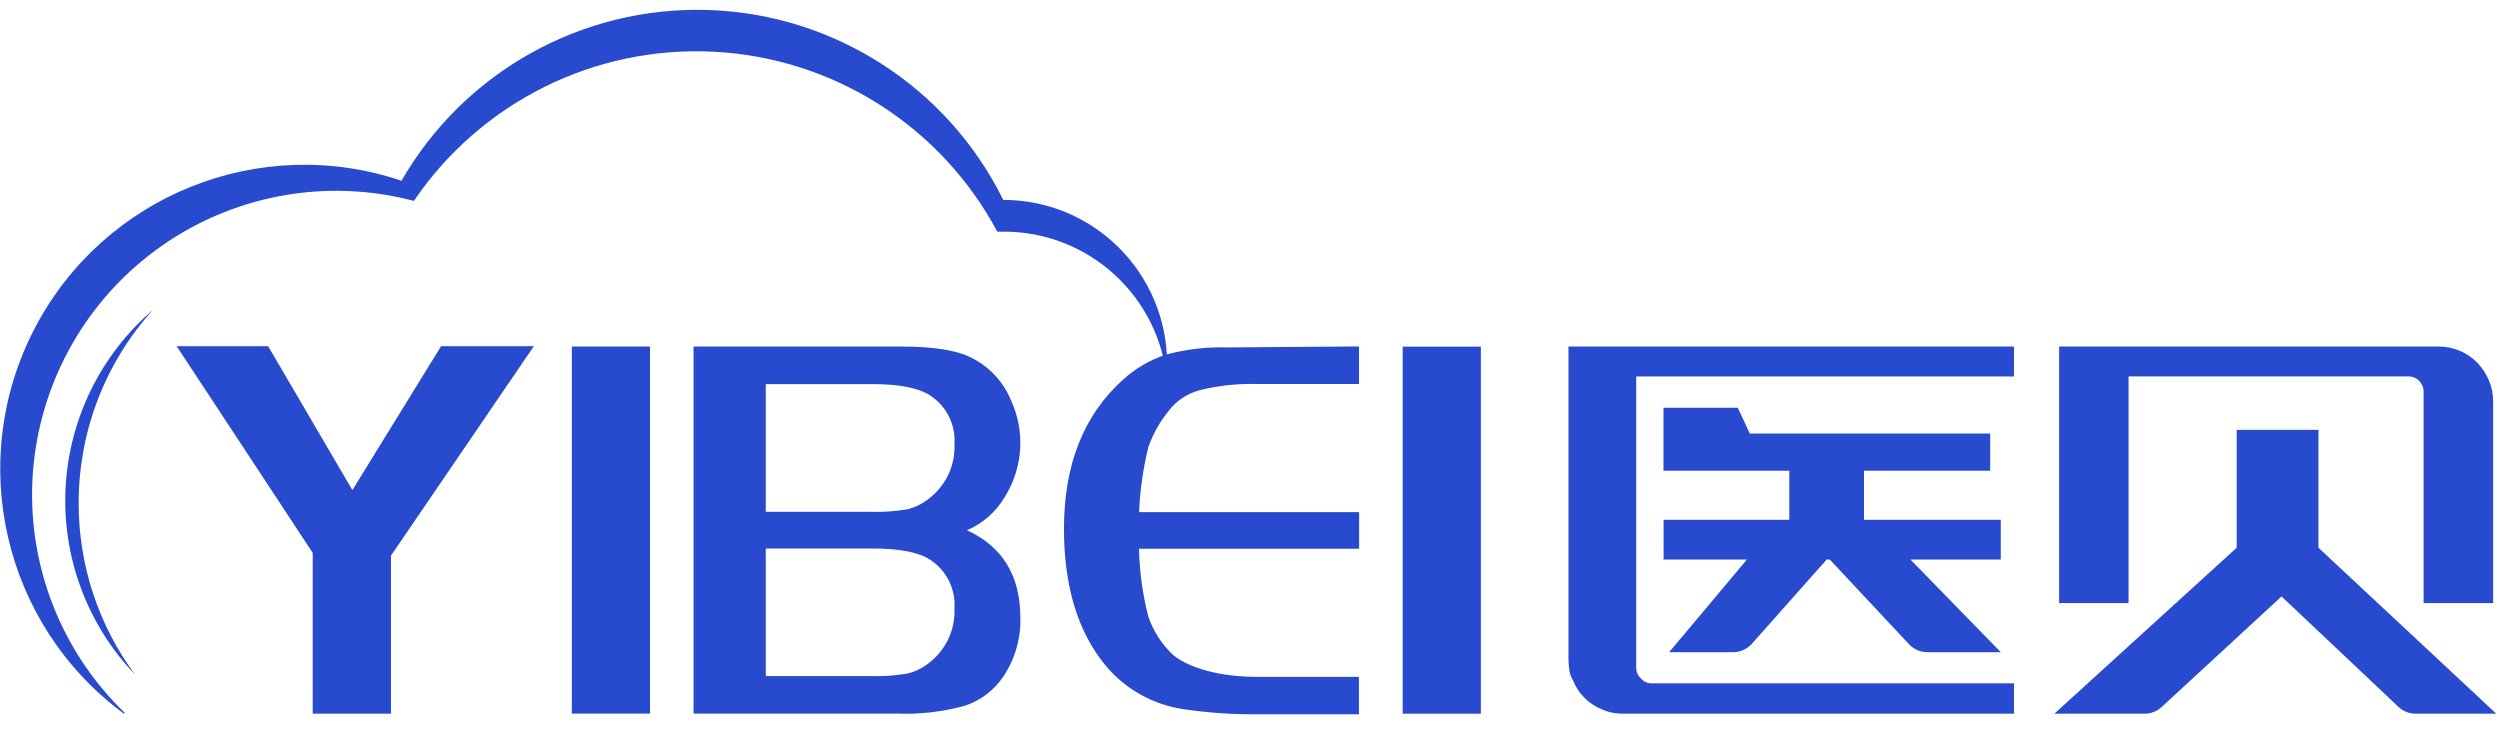
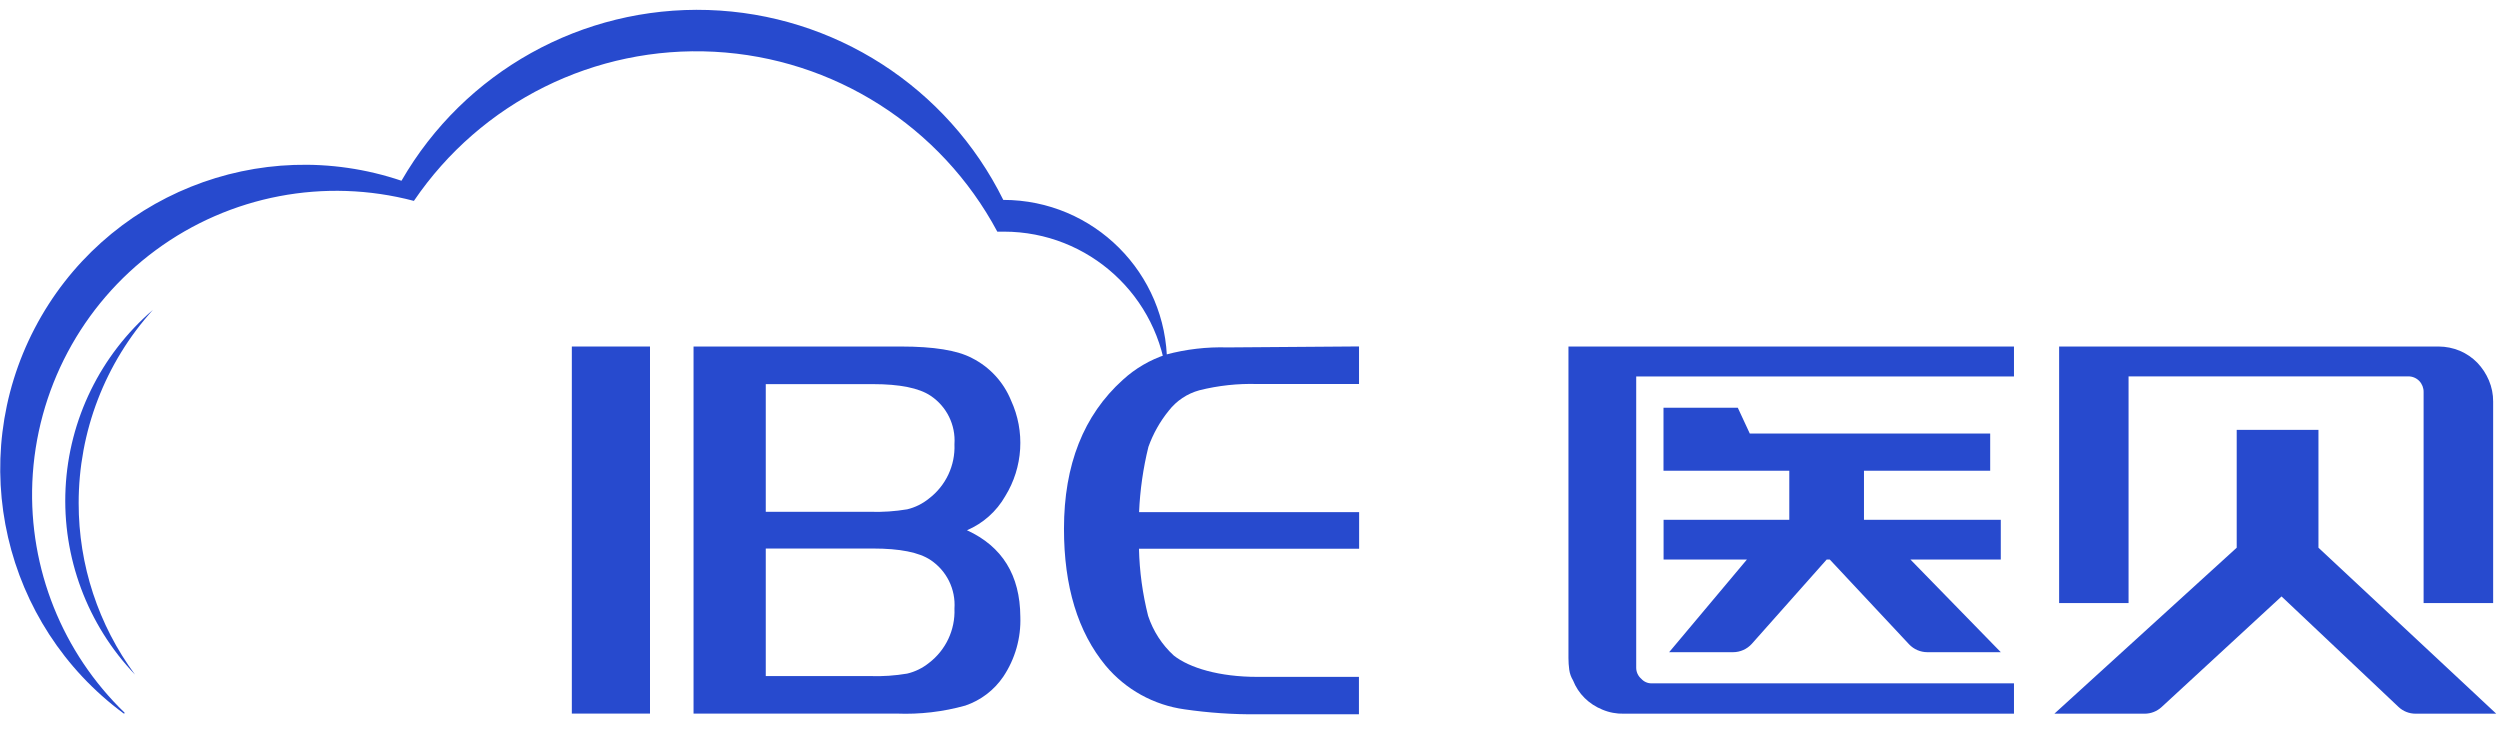
<svg xmlns="http://www.w3.org/2000/svg" width="120px" height="35px" viewBox="0 0 120 35" version="1.1">
  <title>医贝logo-新版</title>
  <desc>Created with Sketch.</desc>
  <g id="八个产品页" stroke="none" stroke-width="1" fill="none" fill-rule="evenodd">
    <g id="二级导航栏" transform="translate(-360, -17)" fill="#274ACE" fill-rule="nonzero">
      <g id="医贝logo-新版" transform="translate(360, 17)">
        <polygon id="路径" points="27.448 34.252 27.448 16.633 31.2 16.633 31.2 34.252" />
        <path d="M65.233,16.629 L65.233,18.433 L60.348,18.433 C59.413,18.405 58.479,18.506 57.571,18.733 C56.987,18.892 56.471,19.236 56.1,19.714 C55.679,20.233 55.349,20.819 55.124,21.448 C54.871,22.475 54.721,23.524 54.676,24.581 L65.238,24.581 L65.238,26.338 L54.671,26.338 C54.696,27.426 54.843,28.507 55.11,29.562 C55.351,30.292 55.775,30.948 56.343,31.467 C57.1,32.062 58.533,32.49 60.348,32.49 L65.229,32.49 L65.229,34.286 L60.348,34.286 C59.18,34.296 58.013,34.216 56.857,34.048 C55.381,33.844 54.034,33.099 53.076,31.957 C51.737,30.338 51.068,28.144 51.071,25.376 C51.071,22.31 52.013,19.929 53.895,18.233 C54.493,17.685 55.201,17.271 55.971,17.019 C56.932,16.762 57.925,16.646 58.919,16.676 L65.233,16.629 Z" id="路径" />
-         <polygon id="路径" points="67.329 34.257 67.329 16.638 71.081 16.638 71.081 34.257" />
        <path d="M46.414,25.452 C47.189,25.122 47.835,24.546 48.252,23.814 C49.108,22.425 49.212,20.7 48.529,19.219 C48.17,18.337 47.503,17.614 46.652,17.186 C45.948,16.814 44.814,16.633 43.248,16.633 L33.29,16.633 L33.29,34.252 L43.038,34.252 C44.151,34.297 45.265,34.167 46.338,33.867 C47.078,33.614 47.717,33.128 48.157,32.481 C48.726,31.631 49.013,30.623 48.976,29.6 C48.963,27.613 48.11,26.23 46.414,25.452 Z M44.586,31.824 C44.28,32.069 43.924,32.243 43.543,32.333 C42.961,32.431 42.371,32.471 41.781,32.452 L36.757,32.452 L36.757,26.329 L41.9,26.329 C43.19,26.329 44.114,26.51 44.667,26.881 C45.441,27.396 45.879,28.287 45.814,29.214 C45.856,30.233 45.397,31.207 44.586,31.824 Z M44.586,23.933 C44.281,24.181 43.925,24.357 43.543,24.448 C42.961,24.545 42.371,24.585 41.781,24.567 L36.757,24.567 L36.757,18.438 L41.9,18.438 C43.189,18.438 44.111,18.624 44.667,18.995 C45.44,19.509 45.878,20.398 45.814,21.324 C45.857,22.342 45.398,23.317 44.586,23.933 L44.586,23.933 Z" id="形状" />
        <path d="M1.552,23.148 C1.738,18.729 3.915,14.633 7.475,12.008 C11.034,9.384 15.591,8.514 19.867,9.643 C23.089,4.898 28.557,2.182 34.285,2.484 C40.013,2.786 45.166,6.061 47.871,11.119 L48.19,11.119 C52.262,11.12 55.659,14.23 56.019,18.286 L56.019,17.605 L56.019,17.605 C56.019,17.557 56.019,17.505 56.019,17.452 C56.016,13.112 52.497,9.595 48.157,9.595 L48.157,9.595 C45.478,4.176 40.032,0.672 33.99,0.48 C27.947,0.288 22.29,3.438 19.271,8.676 C12.46,6.379 4.99,9.384 1.666,15.758 C-1.658,22.132 0.155,29.978 5.938,34.248 C5.967,34.248 6,34.248 5.976,34.205 C2.992,31.319 1.382,27.296 1.552,23.148 Z" id="路径" />
        <path d="M3.776,24.152 C3.772,20.723 5.043,17.415 7.343,14.871 C4.827,17.031 3.31,20.13 3.147,23.441 C2.984,26.752 4.19,29.985 6.481,32.381 C4.72,29.999 3.772,27.114 3.776,24.152 L3.776,24.152 Z" id="路径" />
        <path d="M119.819,34.257 L115.948,34.257 C115.643,34.257 115.35,34.142 115.129,33.933 L109.514,28.629 L103.752,33.943 C103.531,34.145 103.242,34.257 102.943,34.257 L98.61,34.257 L107.362,26.29 L107.362,20.633 L111.286,20.633 L111.286,26.29 L119.819,34.257 Z" id="路径" />
        <path d="M96.671,18.071 L78.538,18.071 L78.538,32.048 C78.537,32.252 78.625,32.448 78.781,32.581 C78.908,32.725 79.093,32.806 79.286,32.8 L96.671,32.8 L96.671,34.257 L77.952,34.257 C77.596,34.267 77.242,34.201 76.914,34.062 C76.596,33.934 76.306,33.745 76.062,33.505 C75.82,33.264 75.63,32.975 75.505,32.657 C75.41,32.501 75.349,32.328 75.324,32.148 C75.299,31.963 75.286,31.777 75.286,31.59 L75.286,16.633 L96.671,16.633 L96.671,18.071 Z" id="路径" />
        <path d="M96.038,26.857 L91.7,26.857 L96.038,31.305 L92.51,31.305 C92.18,31.304 91.865,31.168 91.638,30.929 L87.829,26.857 L87.681,26.857 L84.086,30.905 C83.857,31.158 83.532,31.304 83.19,31.305 L80.119,31.305 L83.852,26.857 L79.852,26.857 L79.852,24.952 L85.886,24.952 L85.886,22.595 L79.848,22.595 L79.848,19.571 L83.414,19.571 L83.99,20.81 L95.529,20.81 L95.529,22.595 L89.471,22.595 L89.471,24.952 L96.038,24.952 L96.038,26.857 Z" id="路径" />
        <path d="M116.333,28.948 L116.333,18.819 C116.337,18.621 116.261,18.429 116.124,18.286 C115.982,18.14 115.785,18.06 115.581,18.067 L102.171,18.067 L102.171,28.948 L98.838,28.948 L98.838,16.633 L117.052,16.633 C117.402,16.634 117.749,16.703 118.071,16.838 C118.386,16.971 118.671,17.165 118.91,17.41 C119.146,17.656 119.334,17.943 119.467,18.257 C119.604,18.579 119.674,18.926 119.671,19.276 L119.671,28.948 L116.333,28.948 Z" id="路径" />
-         <polygon id="路径" points="15.01 26.538 8.481 16.619 12.871 16.619 16.914 23.524 21.171 16.619 25.624 16.619 18.767 26.671 18.767 34.257 15.01 34.257" />
      </g>
    </g>
  </g>
</svg>